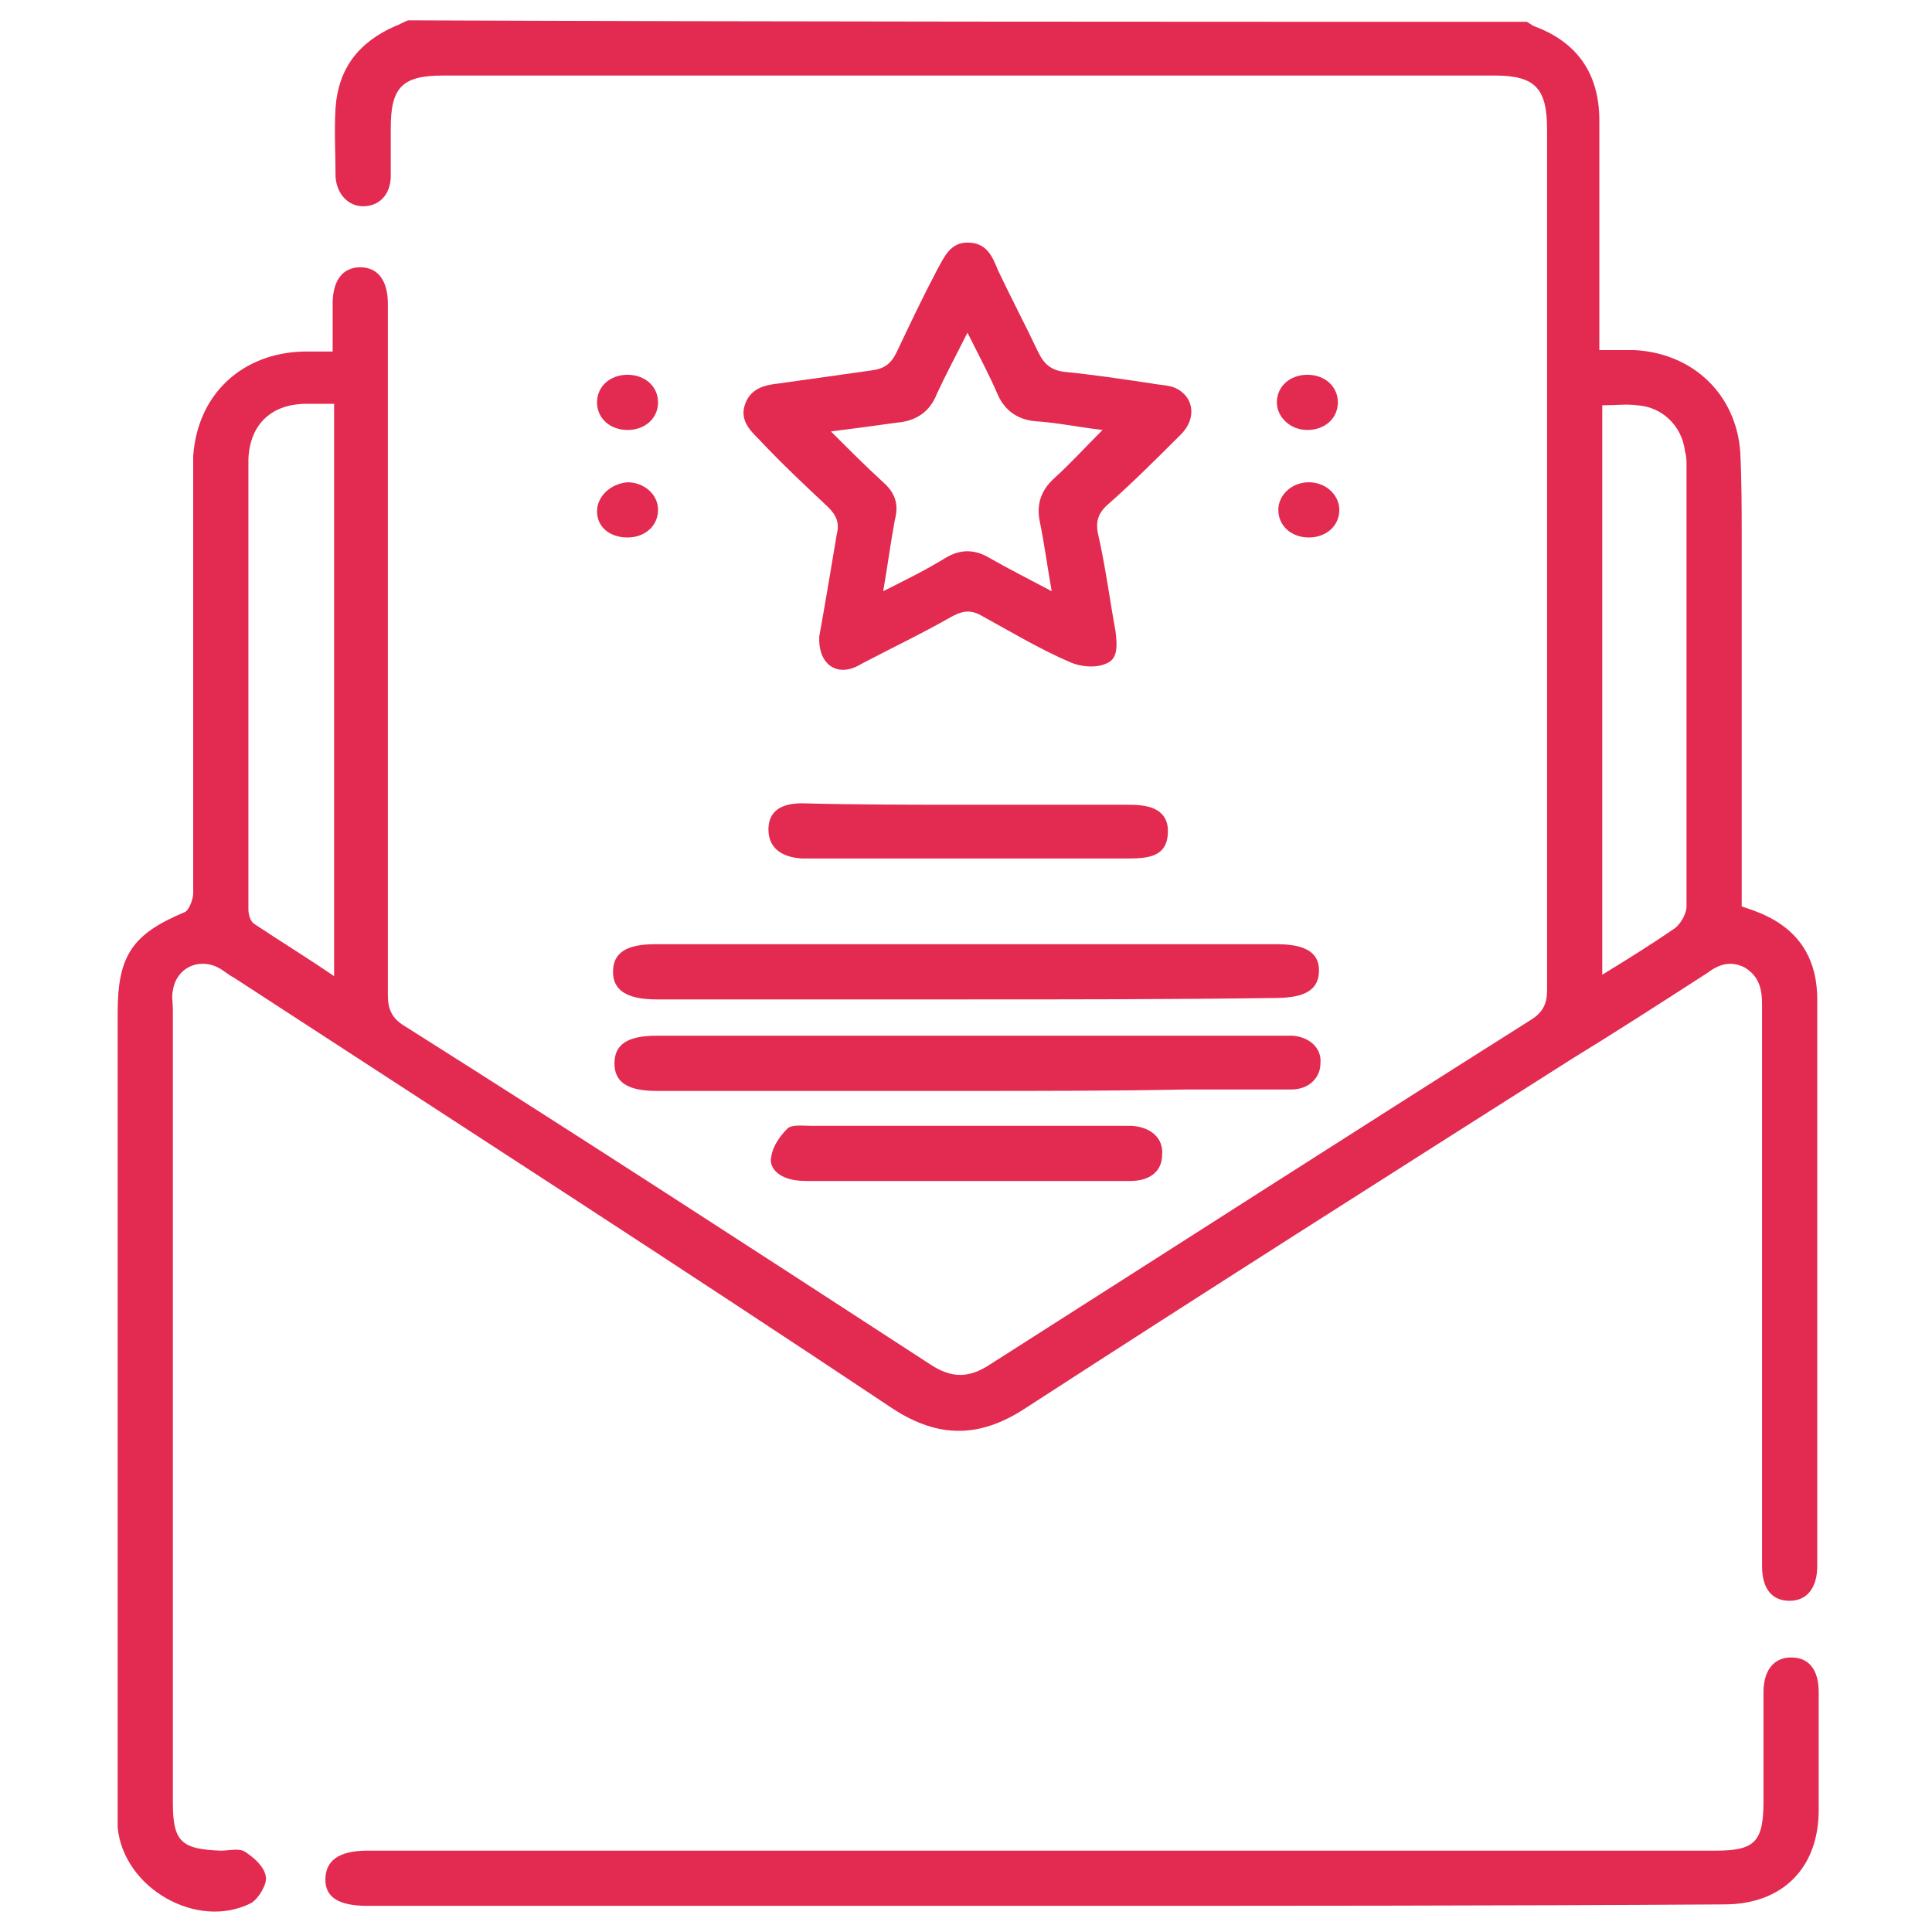
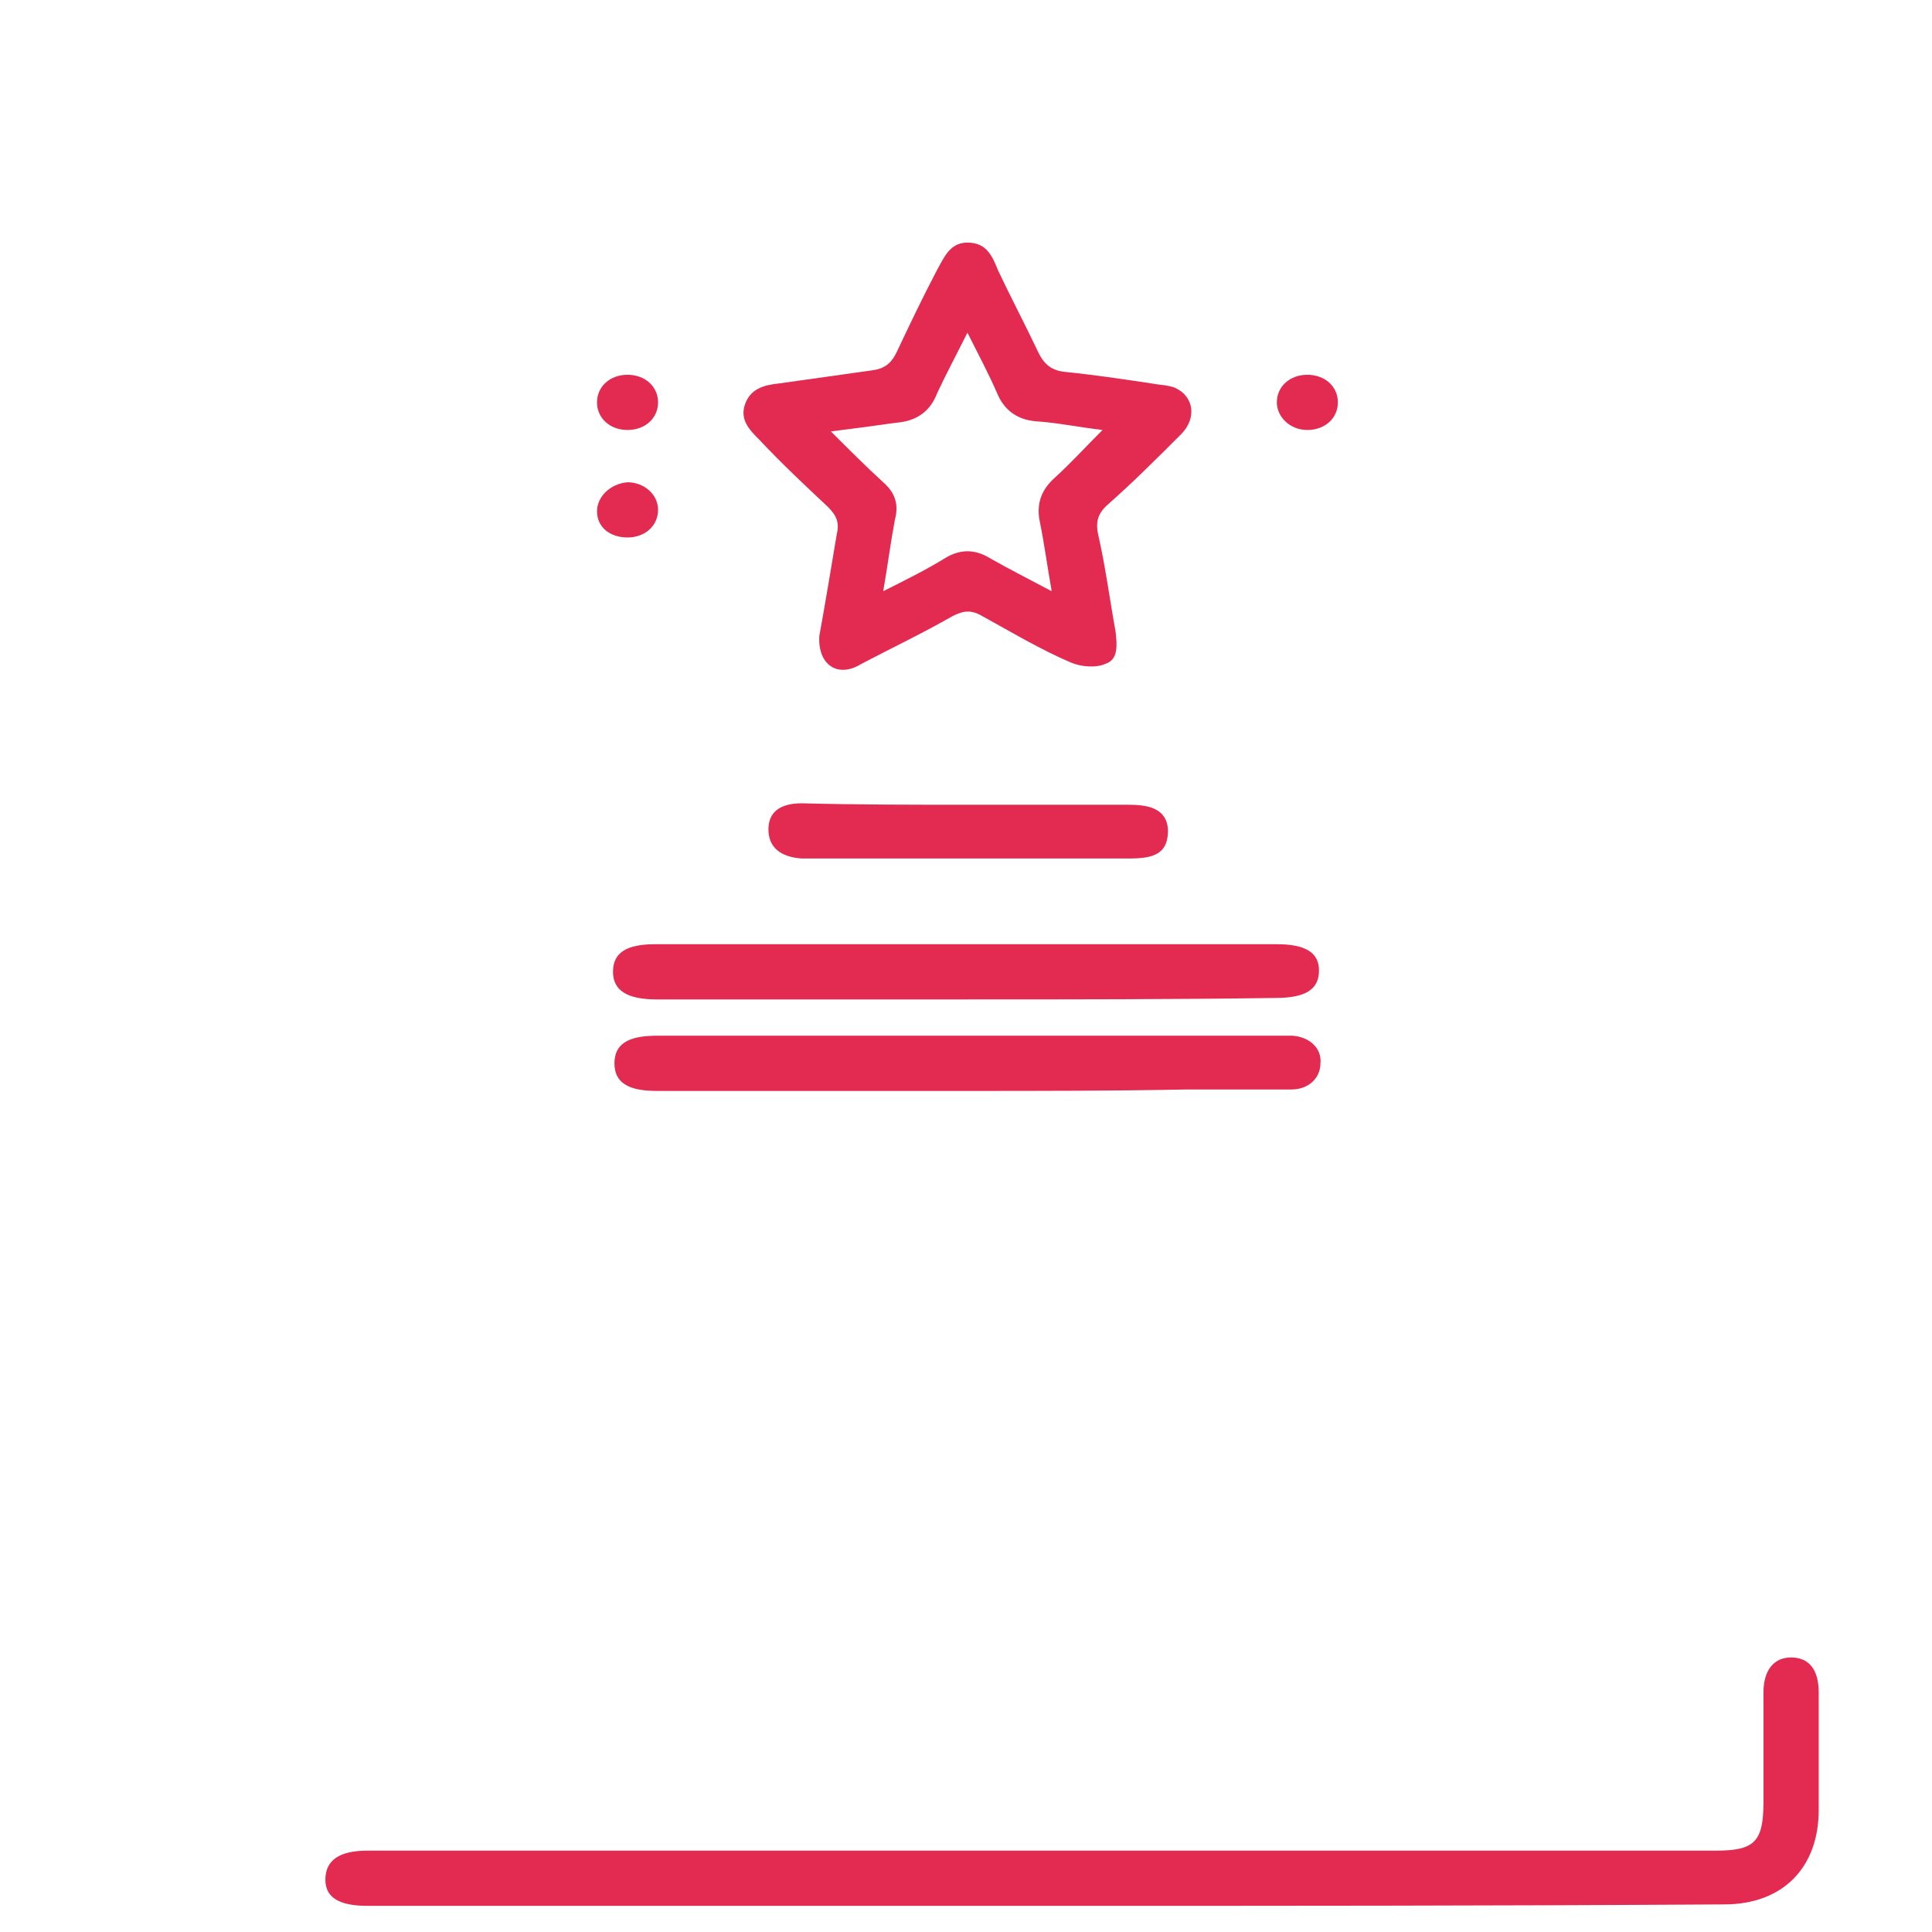
<svg xmlns="http://www.w3.org/2000/svg" version="1.1" id="Layer_1" x="0px" y="0px" viewBox="0 0 133 133" style="enable-background:new 0 0 133 133;" xml:space="preserve">
  <style type="text/css">
	.st0{fill:#E32A50;}
</style>
-   <path class="st0" d="M105.1,1.5c0.2,0.1,0.3,0.2,0.5,0.3c3,1.1,4.5,3.3,4.5,6.5c0,4.8,0,9.5,0,14.3c0,0.5,0,0.9,0,1.5  c0.9,0,1.6,0,2.4,0c4,0.2,7,3,7.3,7c0.1,2,0.1,4,0.1,5.9c0,8.4,0,16.9,0,25.4c0.6,0.2,1.2,0.4,1.8,0.7c2.4,1.2,3.4,3.2,3.4,5.7  c0,13,0,26,0,39c0,1.5-0.7,2.4-1.9,2.4c-1.2,0-1.9-0.8-1.9-2.4c0-12.6,0-25.2,0-37.7c0-0.3,0-0.7,0-1c0-1-0.2-1.9-1.2-2.5  c-1-0.5-1.8-0.2-2.6,0.4c-3.1,2-6.2,4-9.3,5.9c-12.6,8-25.2,16-37.7,24.1c-3.1,2-5.9,2-9,0C46.5,87,31.3,77.2,16.1,67.3  c-0.4-0.2-0.7-0.5-1.1-0.7c-1.4-0.7-2.9,0.1-3.1,1.6c-0.1,0.4,0,0.8,0,1.3c0,18.2,0,36.4,0,54.6c0,2.7,0.6,3.2,3.3,3.3  c0.6,0,1.3-0.2,1.7,0.1c0.6,0.4,1.3,1,1.4,1.7c0.1,0.5-0.5,1.5-1,1.8c-3.7,1.9-8.8-1-9.2-5.2c0-0.5,0-1,0-1.5c0-18.2,0-36.4,0-54.6  c0-3.9,1-5.4,4.6-6.9c0.3-0.1,0.6-0.9,0.6-1.3c0-9.5,0-19,0-28.5c0-0.5,0-1.1,0-1.6c0.3-4.3,3.4-7.1,7.6-7.2c0.6,0,1.3,0,2,0  c0-1.2,0-2.2,0-3.3c0-1.6,0.7-2.5,1.9-2.5c1.2,0,1.9,0.9,1.9,2.5c0,15.9,0,31.7,0,47.6c0,1,0.3,1.6,1.1,2.1C40,78.3,52,86.1,64,93.9  c1.5,1,2.7,1,4.2,0c12.4-7.9,24.7-15.8,37.2-23.7c0.8-0.5,1.1-1.1,1.1-2c0-19.8,0-39.5,0-59.3c0-2.8-0.8-3.7-3.6-3.7  c-24.1,0-48.2,0-72.4,0c-2.8,0-3.6,0.8-3.6,3.6c0,1.1,0,2.2,0,3.3c0,1.3-0.8,2.1-1.9,2.1c-1,0-1.8-0.8-1.9-2c0-1.6-0.1-3.2,0-4.8  c0.2-2.7,1.6-4.5,4.1-5.6c0.3-0.1,0.6-0.3,0.9-0.4C53.8,1.5,79.5,1.5,105.1,1.5z M23,27.8c-0.7,0-1.3,0-1.9,0c-2.4,0-3.9,1.4-4,3.8  c0,10.3,0,20.7,0,31c0,0.3,0.1,0.8,0.4,1c1.8,1.2,3.6,2.3,5.5,3.6C23,54,23,41,23,27.8z M110.3,27.9c0,13.1,0,26.1,0,39.2  c1.8-1.1,3.4-2.1,5-3.2c0.4-0.3,0.8-1,0.8-1.5c0-10.1,0-20.2,0-30.4c0-0.3,0-0.6-0.1-0.9c-0.2-1.8-1.6-3.1-3.3-3.2  C112,27.8,111.2,27.9,110.3,27.9z" />
  <path class="st0" d="M71.9,131.2c-15.5,0-31.1,0-46.6,0c-2,0-2.9-0.6-2.9-1.8c0-1.3,0.9-2,2.9-2c30.9,0,61.8,0,92.8,0  c2.7,0,3.3-0.6,3.3-3.4c0-2.5,0-5,0-7.5c0-1.5,0.7-2.4,1.9-2.4c1.2,0,1.9,0.8,1.9,2.4c0,2.7,0,5.4,0,8.1c0,4-2.5,6.5-6.5,6.5  C103.1,131.2,87.5,131.2,71.9,131.2z" />
  <path class="st0" d="M56.4,43.8c0.4-2.2,0.8-4.6,1.2-7c0.2-0.8,0-1.3-0.6-1.9c-1.6-1.5-3.2-3-4.7-4.6c-0.7-0.7-1.4-1.4-1-2.5  c0.4-1.1,1.4-1.3,2.3-1.4c2.1-0.3,4.3-0.6,6.4-0.9c0.8-0.1,1.3-0.4,1.7-1.2c0.9-1.9,1.8-3.8,2.8-5.7c0.5-0.9,0.9-1.9,2.1-1.9  c1.3,0,1.7,0.9,2.1,1.9c0.9,1.9,1.9,3.8,2.8,5.7c0.4,0.8,0.9,1.2,1.8,1.3c2,0.2,4,0.5,6,0.8c0.5,0.1,1.1,0.1,1.6,0.3  c1.3,0.6,1.5,2.1,0.4,3.2c-1.6,1.6-3.3,3.3-5,4.8c-0.7,0.6-0.9,1.2-0.7,2.1c0.5,2.2,0.8,4.5,1.2,6.7c0.1,0.9,0.2,1.9-0.7,2.2  c-0.7,0.3-1.7,0.2-2.4-0.1c-2.1-0.9-4.1-2.1-6.1-3.2c-0.7-0.4-1.2-0.4-2,0c-2.1,1.2-4.2,2.2-6.3,3.3C57.7,46.7,56.3,45.8,56.4,43.8z   M66.6,22.9c-0.8,1.6-1.5,2.9-2.1,4.2c-0.5,1.3-1.5,1.9-2.8,2c-1.4,0.2-2.9,0.4-4.5,0.6c1.3,1.3,2.4,2.4,3.6,3.5  c0.8,0.7,1.1,1.5,0.8,2.6c-0.3,1.6-0.5,3.2-0.8,4.9c1.6-0.8,3-1.5,4.3-2.3c1-0.6,2-0.6,3,0c1.4,0.8,2.8,1.5,4.3,2.3  c-0.3-1.7-0.5-3.2-0.8-4.7c-0.3-1.3,0.1-2.3,1-3.1c1.1-1,2.1-2.1,3.3-3.3c-1.7-0.2-3.1-0.5-4.6-0.6c-1.2-0.1-2.1-0.7-2.6-1.8  C68.1,25.8,67.4,24.5,66.6,22.9z" />
  <path class="st0" d="M66.5,68.8c-7.1,0-14.2,0-21.3,0c-2,0-3-0.6-3-1.9c0-1.3,0.9-1.9,2.9-1.9c14.3,0,28.5,0,42.8,0  c2,0,2.9,0.6,2.9,1.8c0,1.3-0.9,1.9-3,1.9C80.8,68.8,73.7,68.8,66.5,68.8z" />
  <path class="st0" d="M66.5,75.1c-7.1,0-14.2,0-21.3,0c-2,0-2.9-0.6-2.9-1.9c0-1.3,0.9-1.9,2.9-1.9c14.3,0,28.6,0,42.9,0  c0.3,0,0.6,0,0.9,0c1.2,0.1,2,0.9,1.9,1.9c0,1-0.8,1.8-2,1.8c-2.4,0-4.8,0-7.2,0C76.6,75.1,71.5,75.1,66.5,75.1z" />
  <path class="st0" d="M66.7,55.4c3.6,0,7.2,0,10.8,0c0.5,0,0.9,0,1.4,0.1c1,0.2,1.5,0.8,1.5,1.7c0,1-0.4,1.6-1.4,1.8  c-0.5,0.1-1,0.1-1.5,0.1c-7.2,0-14.4,0-21.7,0c-0.2,0-0.4,0-0.6,0c-1.5-0.1-2.3-0.8-2.3-2c0-1.2,0.8-1.8,2.3-1.8  C59,55.4,62.8,55.4,66.7,55.4z" />
-   <path class="st0" d="M66.7,81.3c-3.6,0-7.3,0-10.9,0c-0.4,0-0.9,0-1.3-0.1c-0.9-0.2-1.6-0.8-1.4-1.6c0.1-0.7,0.6-1.4,1.1-1.9  c0.3-0.3,1-0.2,1.6-0.2c7.2,0,14.3,0,21.5,0c0.2,0,0.4,0,0.6,0c1.4,0.1,2.2,0.9,2.1,2c0,1.1-0.8,1.8-2.2,1.8  C74.2,81.3,70.5,81.3,66.7,81.3z" />
  <path class="st0" d="M45.3,27.7c0,1.1-0.9,1.9-2.1,1.9c-1.2,0-2.1-0.8-2.1-1.9c0-1.1,0.9-1.9,2.1-1.9C44.4,25.8,45.3,26.6,45.3,27.7  z" />
  <path class="st0" d="M90,29.6c-1.2,0-2.1-0.9-2.1-1.9c0-1.1,0.9-1.9,2.1-1.9c1.2,0,2.1,0.8,2.1,1.9C92.1,28.8,91.2,29.6,90,29.6z" />
  <path class="st0" d="M43.2,37c-1.2,0-2.1-0.7-2.1-1.8c0-1,0.9-1.9,2.1-2c1.1,0,2.1,0.8,2.1,1.9C45.3,36.2,44.4,37,43.2,37z" />
-   <path class="st0" d="M90.1,37c-1.2,0-2.1-0.8-2.1-1.9c0-1,0.9-1.9,2.1-1.9c1.2,0,2.1,0.9,2.1,1.9C92.2,36.2,91.3,37,90.1,37z" />
</svg>